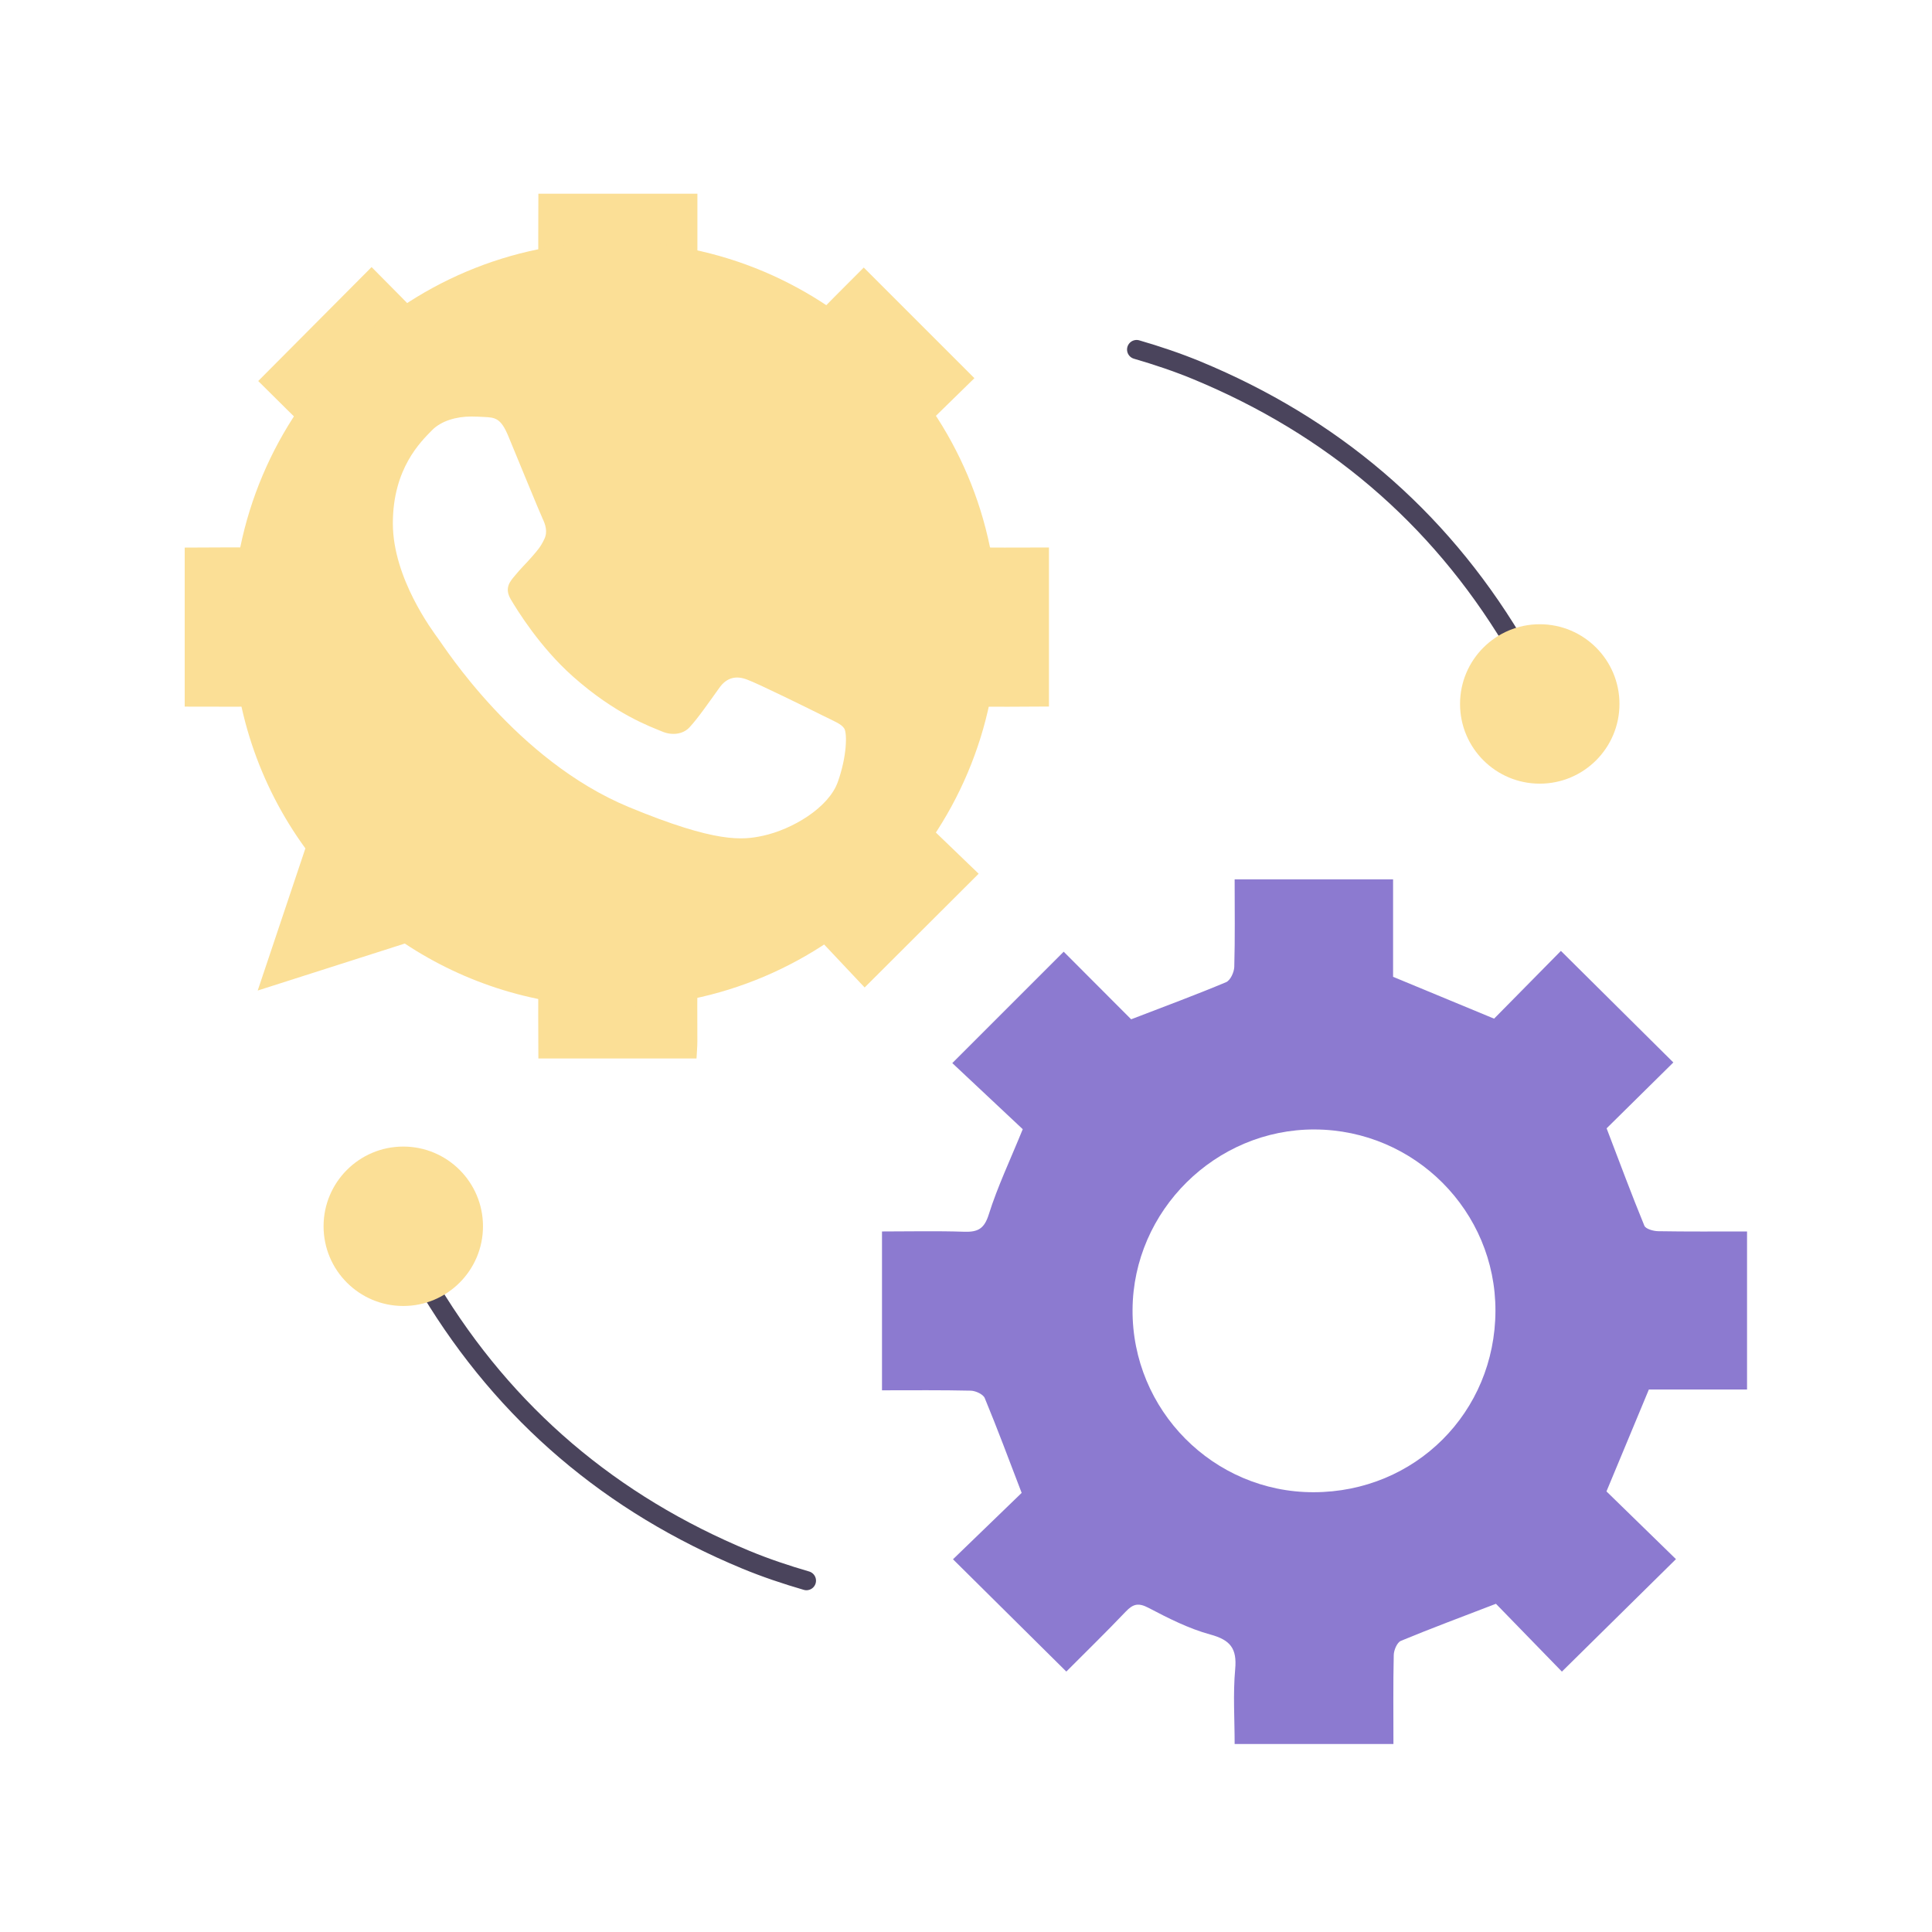
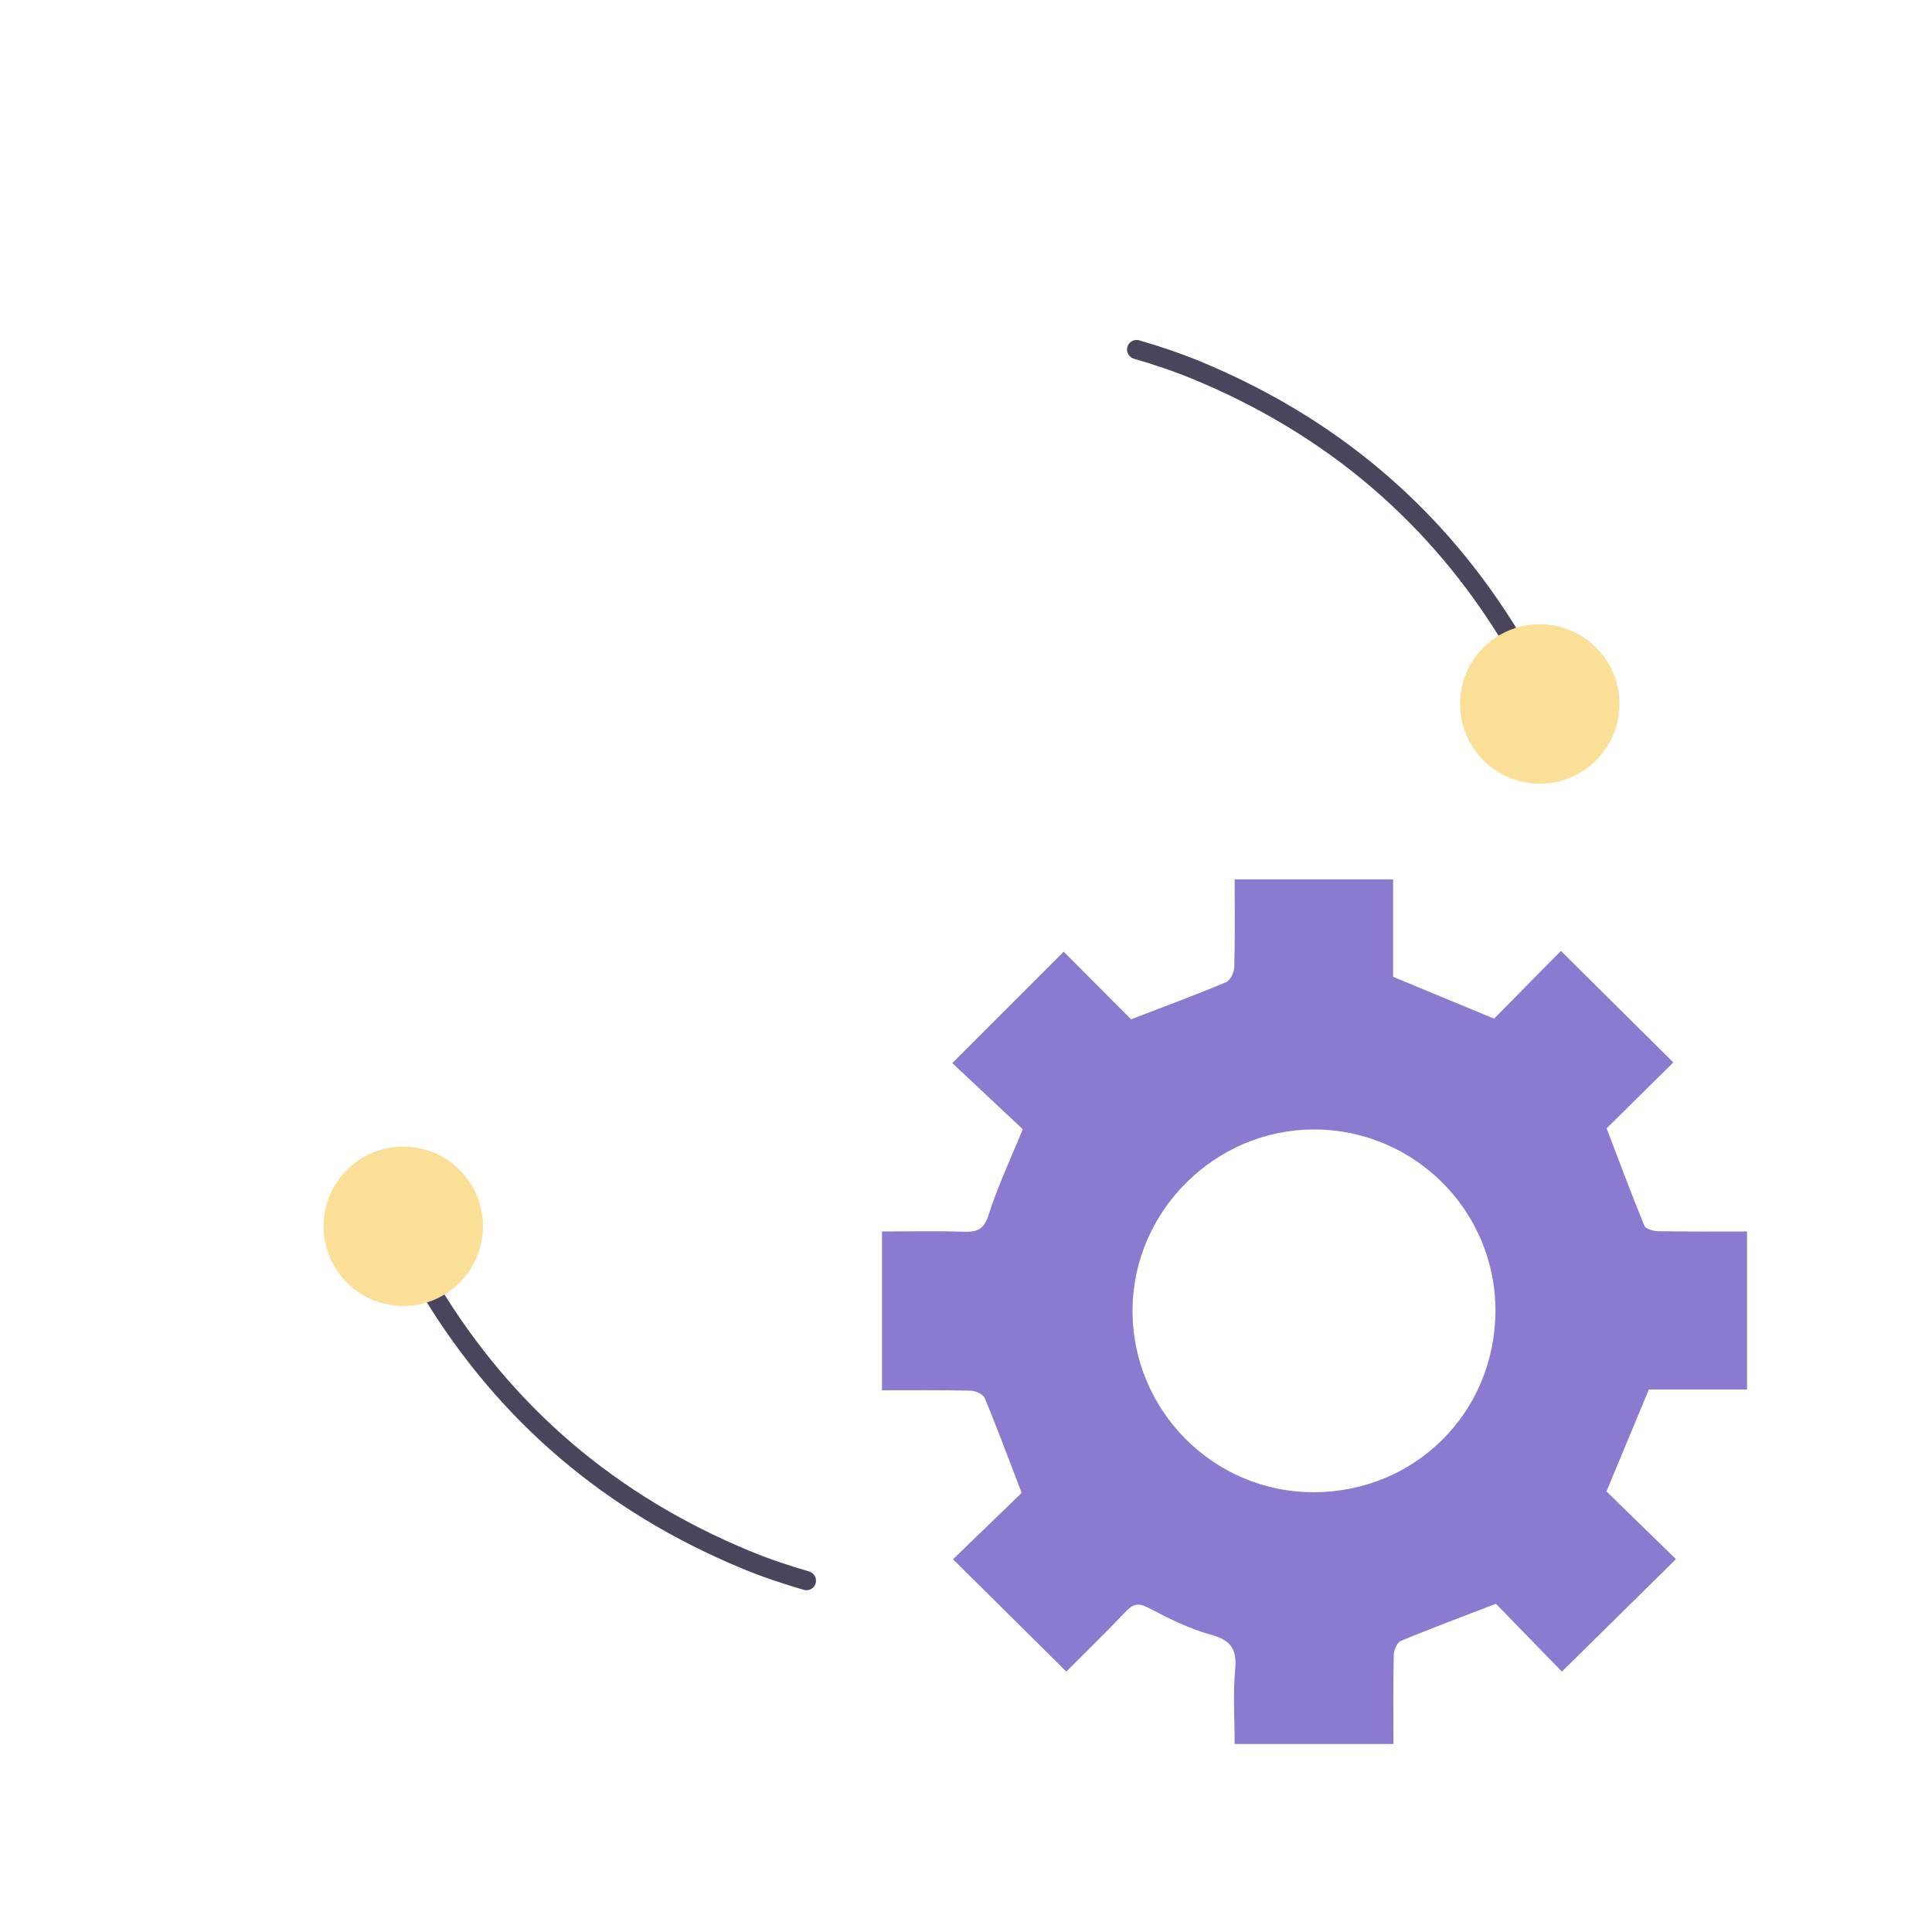
<svg xmlns="http://www.w3.org/2000/svg" width="121" height="121" viewBox="0 0 121 121" fill="none">
  <path d="M104.798 66.544C103.443 67.882 101.964 69.341 100.621 70.667C101.455 72.85 102.187 74.821 102.985 76.764C103.067 76.968 103.545 77.103 103.839 77.109C105.671 77.14 107.504 77.126 109.416 77.126V87.023H103.268C102.36 89.209 101.512 91.248 100.612 93.406C102.015 94.775 103.505 96.225 104.964 97.648C102.552 100.026 100.222 102.322 97.821 104.692C96.464 103.298 95.016 101.808 93.69 100.444C91.589 101.253 89.649 101.974 87.737 102.766C87.5 102.865 87.299 103.34 87.29 103.646C87.248 105.481 87.27 107.316 87.27 109.225H77.325C77.325 107.678 77.217 106.095 77.359 104.534C77.478 103.238 77.051 102.71 75.806 102.37C74.46 102.003 73.176 101.352 71.932 100.699C71.296 100.365 70.962 100.453 70.504 100.934C69.266 102.235 67.976 103.49 66.783 104.689C64.396 102.325 62.074 100.023 59.685 97.656C61.127 96.262 62.626 94.814 63.986 93.499C63.186 91.415 62.467 89.475 61.675 87.564C61.577 87.323 61.107 87.106 60.802 87.097C58.972 87.055 57.14 87.074 55.239 87.074V77.126C56.947 77.126 58.664 77.086 60.38 77.143C61.237 77.171 61.642 76.968 61.927 76.057C62.473 74.321 63.265 72.661 64.054 70.721C62.671 69.423 61.13 67.978 59.642 66.581C62.052 64.171 64.345 61.878 66.619 59.605C68.035 61.024 69.523 62.514 70.843 63.838C73.012 63.004 74.918 62.299 76.79 61.513C77.056 61.403 77.291 60.891 77.302 60.557C77.353 58.759 77.325 56.96 77.325 55.074H87.248V61.177C89.411 62.073 91.456 62.922 93.574 63.798C94.942 62.41 96.402 60.928 97.759 59.554C100.151 61.929 102.467 64.228 104.803 66.544H104.798ZM93.659 82.097C93.673 75.856 88.605 70.766 82.347 70.738C76.134 70.71 70.971 75.817 70.931 82.021C70.891 88.316 75.996 93.465 82.271 93.457C88.636 93.451 93.642 88.454 93.659 82.094V82.097Z" fill="#8C7AD0" />
-   <path d="M54.153 61.847C52.795 60.407 51.373 58.894 50.1 57.543C47.943 58.363 46.031 59.064 44.151 59.842C43.907 59.941 43.709 60.436 43.698 60.755C43.65 62.237 43.681 63.724 43.675 65.209C43.675 65.554 43.642 65.896 43.622 66.292H33.718C33.718 64.477 33.687 62.718 33.733 60.964C33.752 60.246 33.529 59.961 32.816 59.717C31.021 59.106 29.282 58.334 27.378 57.571C26.035 58.934 22.935 58.309 21.552 59.717C19.151 57.331 21.474 58.468 19.056 56.064C20.213 54.924 18.417 52.396 19.684 51.231C20.297 50.665 20.411 50.233 19.998 49.435C19.26 47.999 18.672 46.477 18.123 44.953C17.931 44.416 17.721 44.235 17.173 44.243C15.337 44.272 13.502 44.255 11.568 44.255V34.295C13.349 34.295 15.108 34.258 16.864 34.312C17.622 34.334 17.959 34.091 18.213 33.353C18.742 31.823 19.364 30.319 20.071 28.865C20.36 28.271 20.348 27.952 19.885 27.511C18.581 26.272 17.317 24.991 16.172 23.863C18.555 21.468 20.855 19.16 23.272 16.728C24.375 17.848 25.651 19.109 26.886 20.41C27.342 20.891 27.67 20.959 28.323 20.633C29.802 19.898 31.354 19.299 32.91 18.736C33.512 18.518 33.747 18.261 33.733 17.616C33.693 15.818 33.718 14.019 33.718 12.133H43.678C43.678 13.468 43.678 14.831 43.678 16.191C43.678 18.405 43.692 18.365 45.72 19.123C46.874 19.553 47.991 20.093 49.077 20.673C49.656 20.981 50.007 20.922 50.445 20.458C51.684 19.154 52.965 17.896 54.096 16.756C56.457 19.118 58.742 21.4 61.027 23.685C59.752 24.935 58.248 26.405 56.935 27.686C57.798 29.945 58.516 31.886 59.305 33.797C59.407 34.043 59.89 34.258 60.204 34.267C62.003 34.312 63.804 34.289 65.696 34.289V44.249C63.965 44.249 62.277 44.291 60.592 44.232C59.729 44.201 59.325 44.424 59.039 45.329C58.499 47.037 57.727 48.669 56.961 50.552C58.332 51.87 59.851 53.329 61.293 54.721C58.889 57.118 56.593 59.409 54.15 61.847H54.153ZM22.052 31.103C21.91 36.835 30.689 54.678 37.527 54.721C43.729 54.757 55.587 55.662 55.499 49.435C55.406 42.855 45.987 23.008 40.023 23.116C33.731 23.226 22.04 24.755 22.052 31.103Z" fill="#FBDF96" />
-   <path fill-rule="evenodd" clip-rule="evenodd" d="M38.519 15.127C25.308 15.127 14.563 25.875 14.563 39.089C14.563 44.33 16.253 49.19 19.126 53.134L16.14 62.037L25.351 59.094C29.139 61.601 33.66 63.052 38.532 63.052C51.742 63.052 62.488 52.303 62.488 39.09C62.488 25.876 51.742 15.127 38.532 15.127L38.519 15.127ZM31.829 27.299C31.364 26.186 31.012 26.144 30.308 26.115C30.069 26.101 29.801 26.087 29.505 26.087C28.59 26.087 27.632 26.355 27.055 26.947C26.351 27.665 24.604 29.341 24.604 32.779C24.604 36.216 27.111 39.541 27.449 40.006C27.801 40.47 32.336 47.626 39.377 50.543C44.884 52.825 46.518 52.614 47.771 52.346C49.602 51.952 51.898 50.599 52.475 48.965C53.053 47.331 53.053 45.936 52.883 45.64C52.714 45.344 52.249 45.176 51.545 44.823C50.842 44.471 47.419 42.78 46.771 42.555C46.137 42.316 45.532 42.4 45.053 43.077C44.377 44.02 43.715 44.979 43.18 45.556C42.758 46.007 42.067 46.063 41.49 45.823C40.715 45.5 38.547 44.738 35.871 42.358C33.8 40.513 32.392 38.217 31.984 37.526C31.575 36.822 31.942 36.413 32.265 36.033C32.617 35.596 32.955 35.286 33.307 34.878C33.66 34.469 33.857 34.258 34.082 33.779C34.322 33.314 34.152 32.835 33.983 32.483C33.815 32.13 32.406 28.693 31.829 27.299Z" fill="#FBDF96" />
  <path d="M50.507 98.996C49.224 98.623 47.948 98.196 46.712 97.684C38.297 94.194 31.674 88.601 26.957 80.785" stroke="#4A445C" stroke-width="1.198" stroke-linecap="round" />
  <circle cx="25.257" cy="76.801" r="4.992" transform="rotate(180 25.257 76.801)" fill="#FBDF96" />
  <path d="M71.185 21.891C72.468 22.264 73.744 22.691 74.98 23.203C83.395 26.692 90.018 32.286 94.735 40.102" stroke="#4A445C" stroke-width="1.198" stroke-linecap="round" />
  <circle cx="96.434" cy="44.088" r="4.992" fill="#FBDF96" />
</svg>